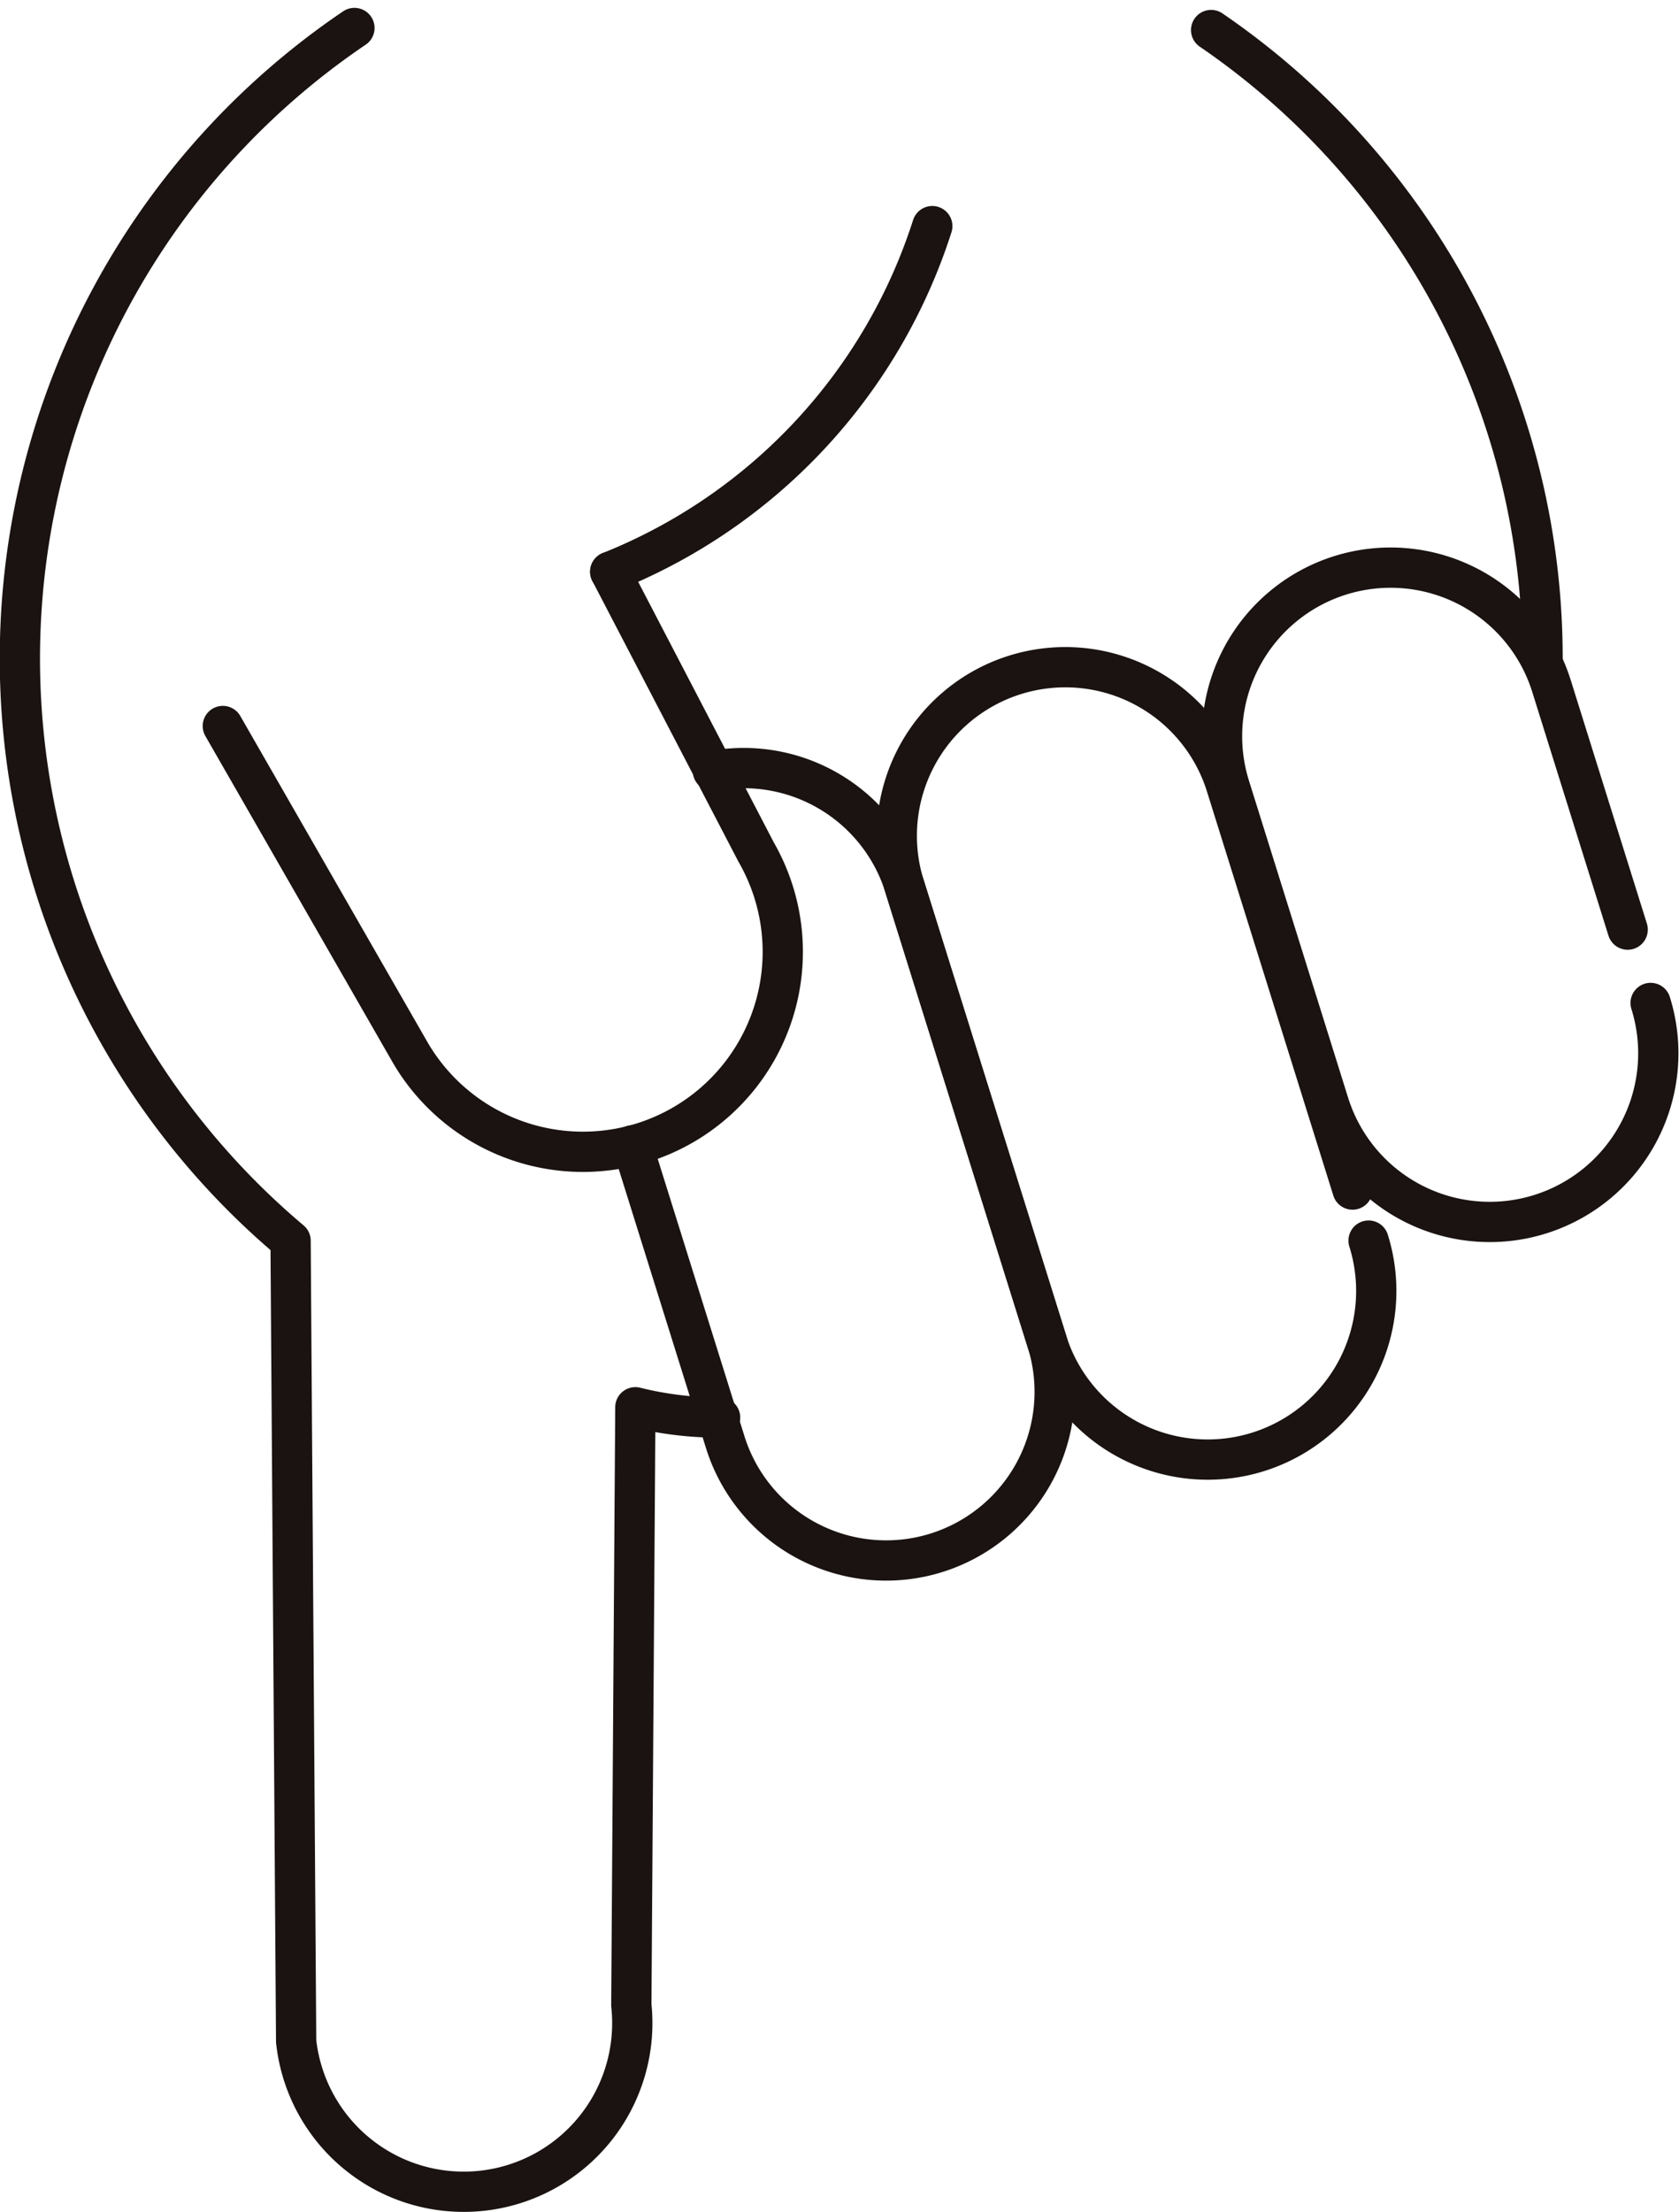
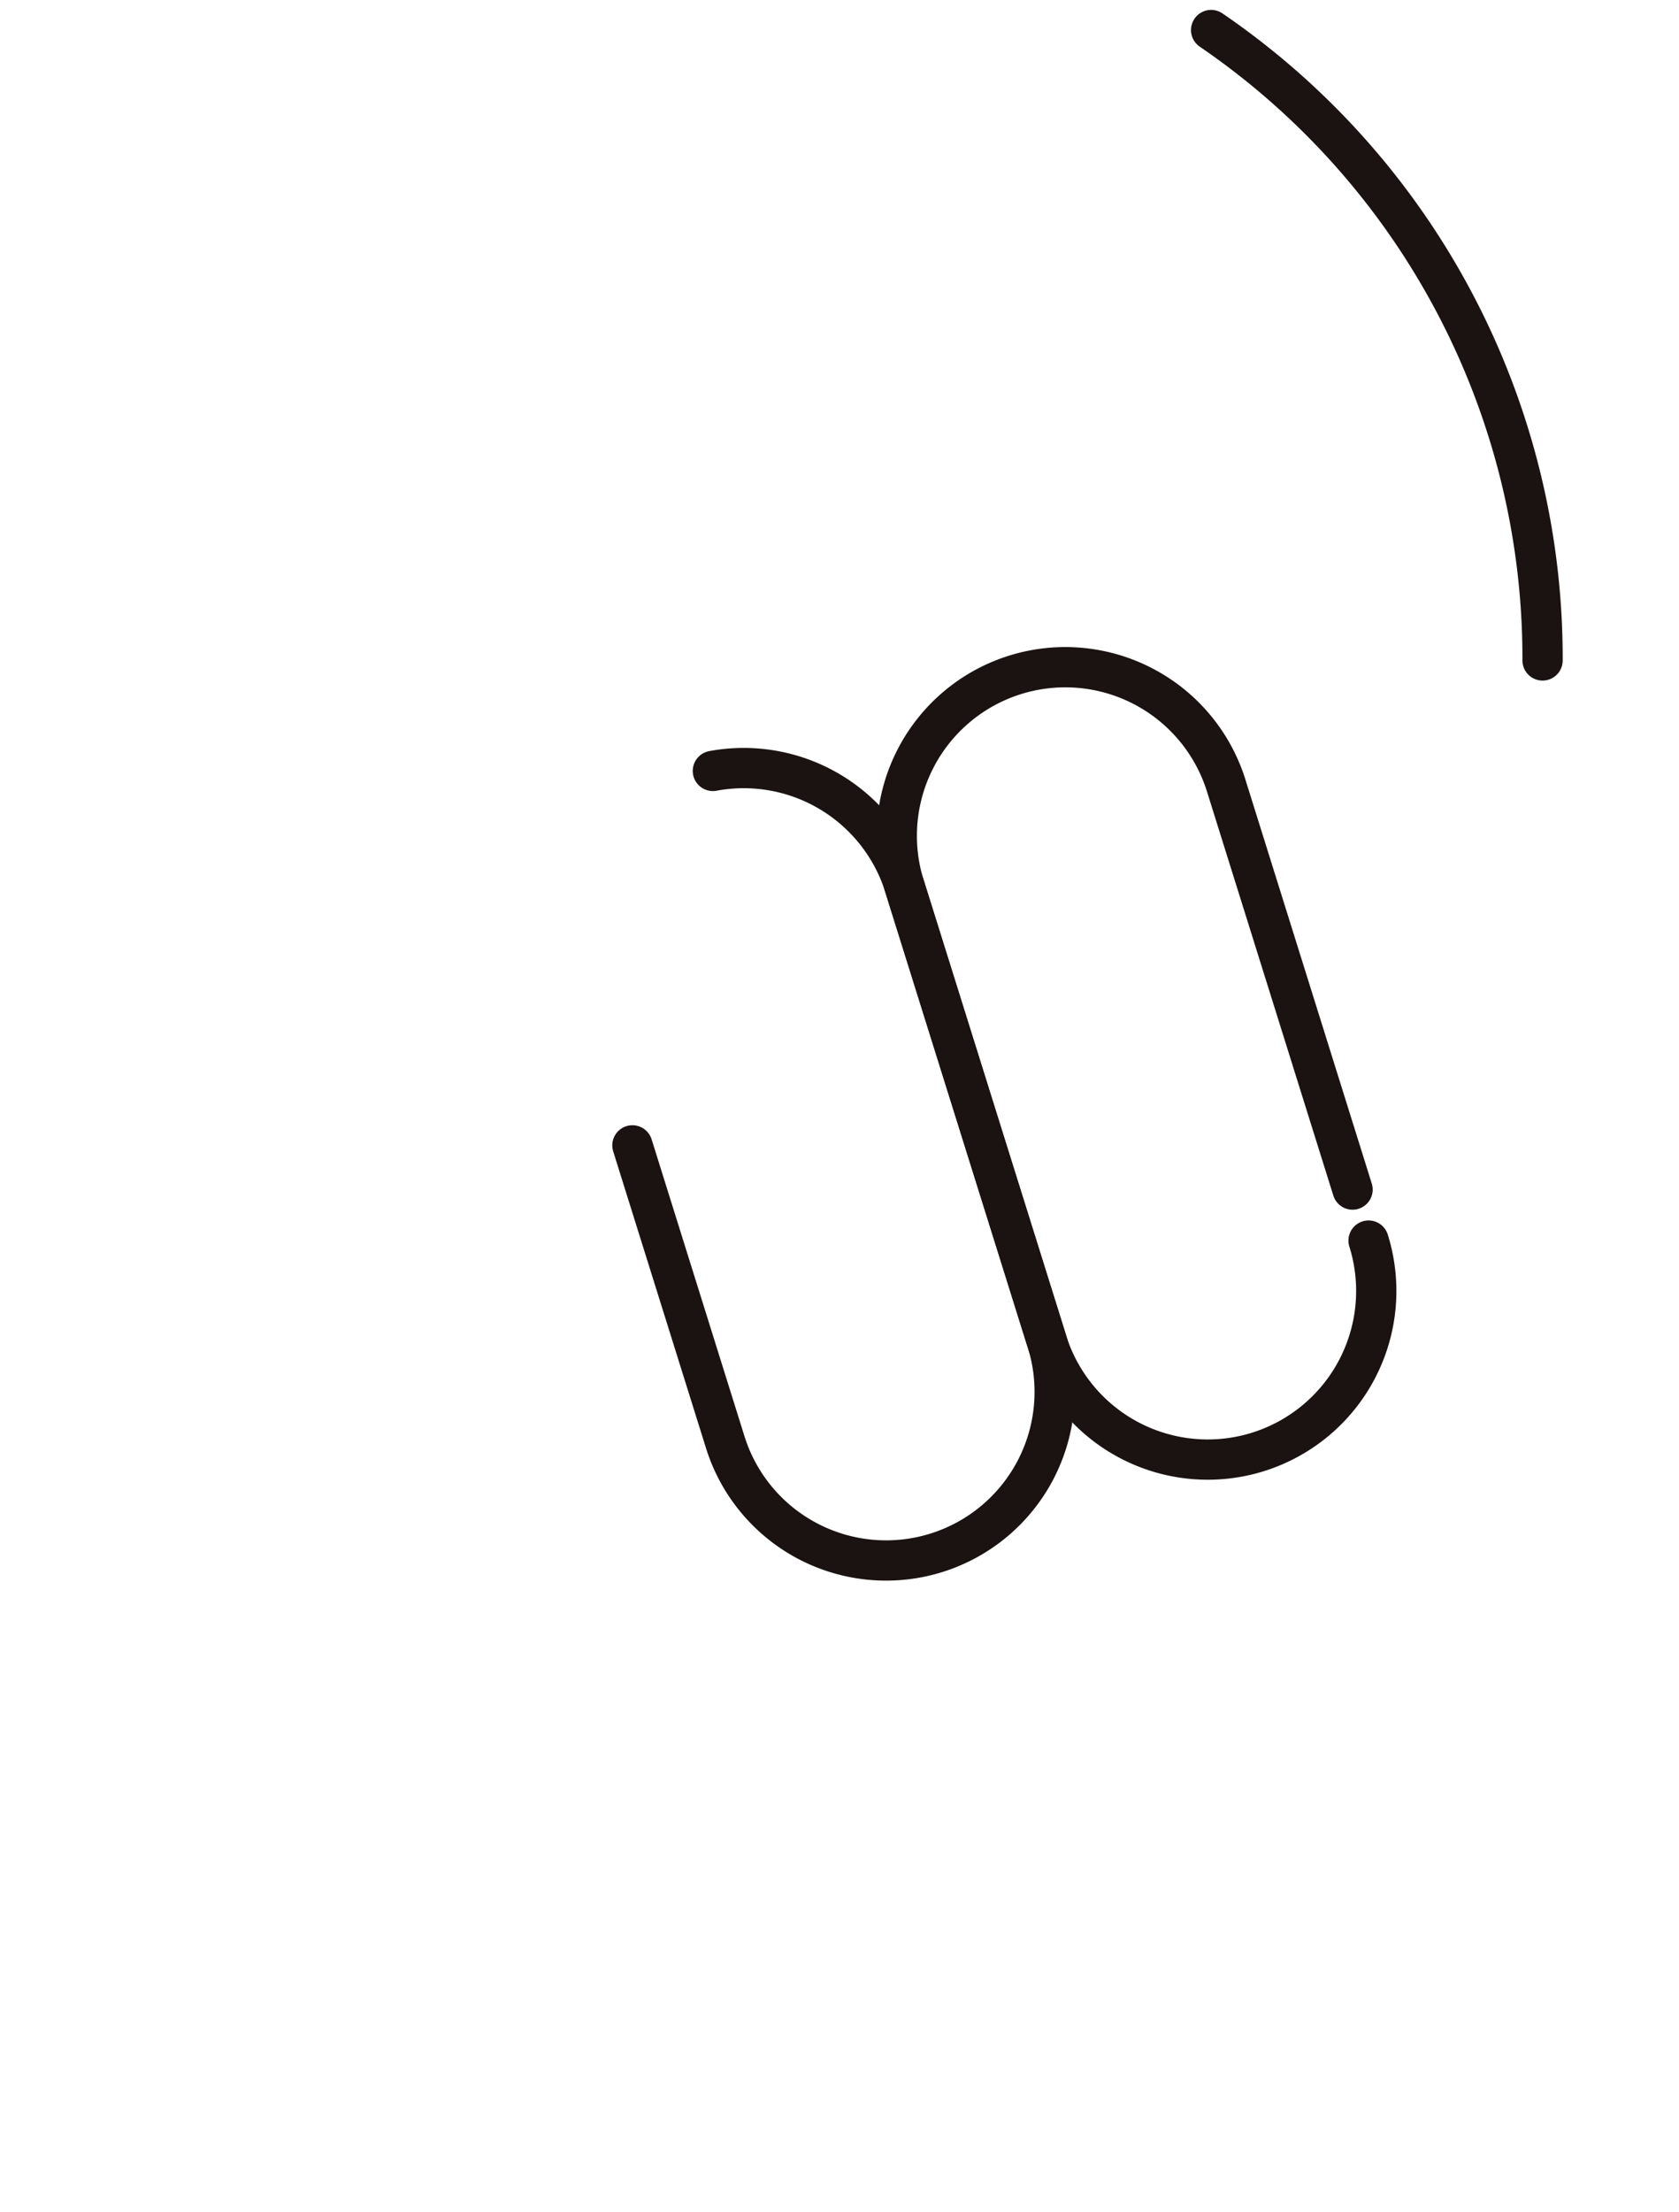
<svg xmlns="http://www.w3.org/2000/svg" width="41.706" height="54.919" viewBox="0 0 41.706 54.919">
  <defs>
    <style>.a{fill:none;stroke:#1a1311;stroke-linecap:round;stroke-linejoin:round;}</style>
  </defs>
  <g transform="translate(0.5 54.416) rotate(-90)">
    <path class="a" d="M2194.352,1207.3l10.032-3.139a4.187,4.187,0,0,0,2.746-5.246h0a4.187,4.187,0,0,0-5.246-2.745l-11.3,3.537a4.187,4.187,0,0,0-2.745,5.246h0a4.187,4.187,0,0,0,5.246,2.745" transform="translate(-2169.47 -1174.203)" />
-     <path class="a" d="M2211.57,1228.859l6.05-1.893a4.187,4.187,0,0,0,2.746-5.246h0a4.187,4.187,0,0,0-5.246-2.746l-7.871,2.463a4.187,4.187,0,0,0-2.746,5.246h0a4.187,4.187,0,0,0,5.246,2.746" transform="translate(-2180.234 -1188.928)" />
-     <path class="a" d="M2219.8,1148.718l-8.079,4.639a4.965,4.965,0,0,0-1.833,6.778h0a4.965,4.965,0,0,0,6.777,1.833l6.965-3.627" transform="translate(-2183.409 -1143.683)" />
-     <path class="a" d="M2249.885,1175.883a13.762,13.762,0,0,0,8.581,8" transform="translate(-2209.664 -1161.225)" />
    <path class="a" d="M2259.32,1218.017a18.888,18.888,0,0,1-15.651,8.233" transform="translate(-2205.65 -1188.433)" />
-     <path class="a" d="M2155.566,1151.892a8.607,8.607,0,0,1,.255-2.105l-14.843-.1a4.187,4.187,0,0,1-4.61-3.715h0a4.187,4.187,0,0,1,3.715-4.611l19.872-.138a18.9,18.9,0,0,1,30.11,1.586" transform="translate(-2136.344 -1134.505)" />
    <path class="a" d="M2190.891,1177.438l-7.37,2.306a4.187,4.187,0,0,0-2.745,5.246h0a4.187,4.187,0,0,0,5.246,2.746l11.3-3.537a4.188,4.188,0,0,0,2.866-4.762" transform="translate(-2164.912 -1162.229)" />
  </g>
</svg>